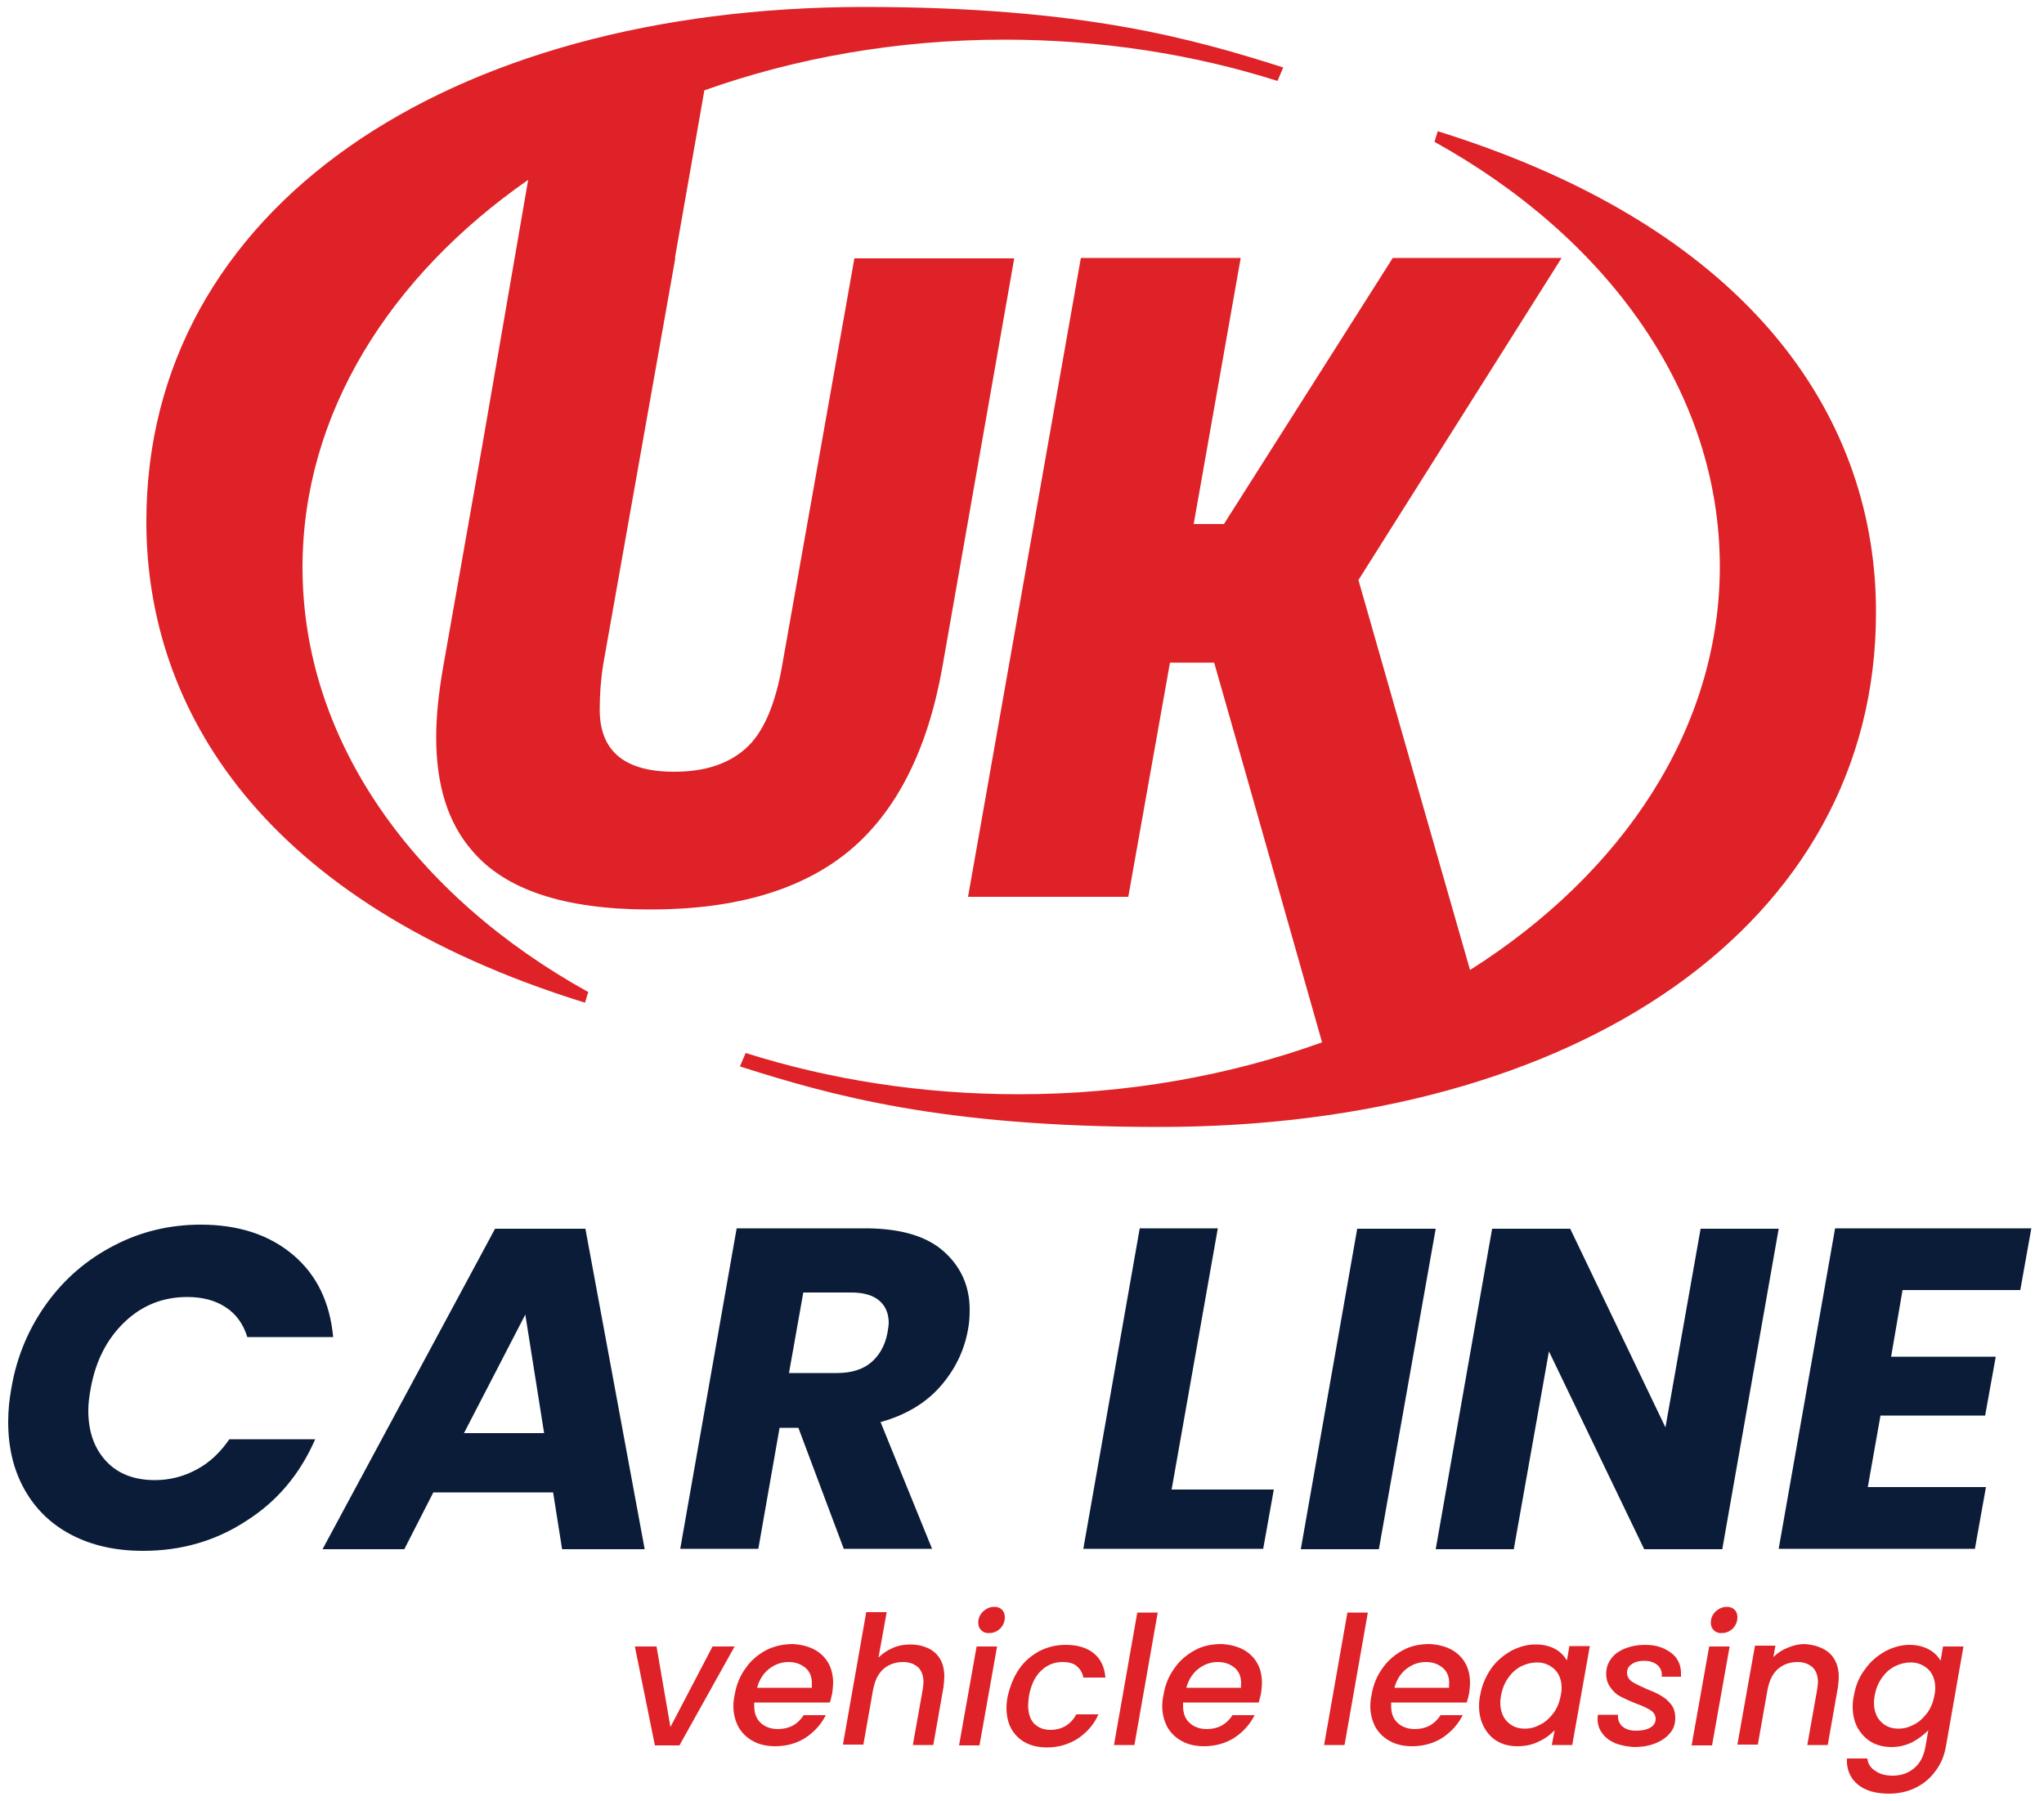
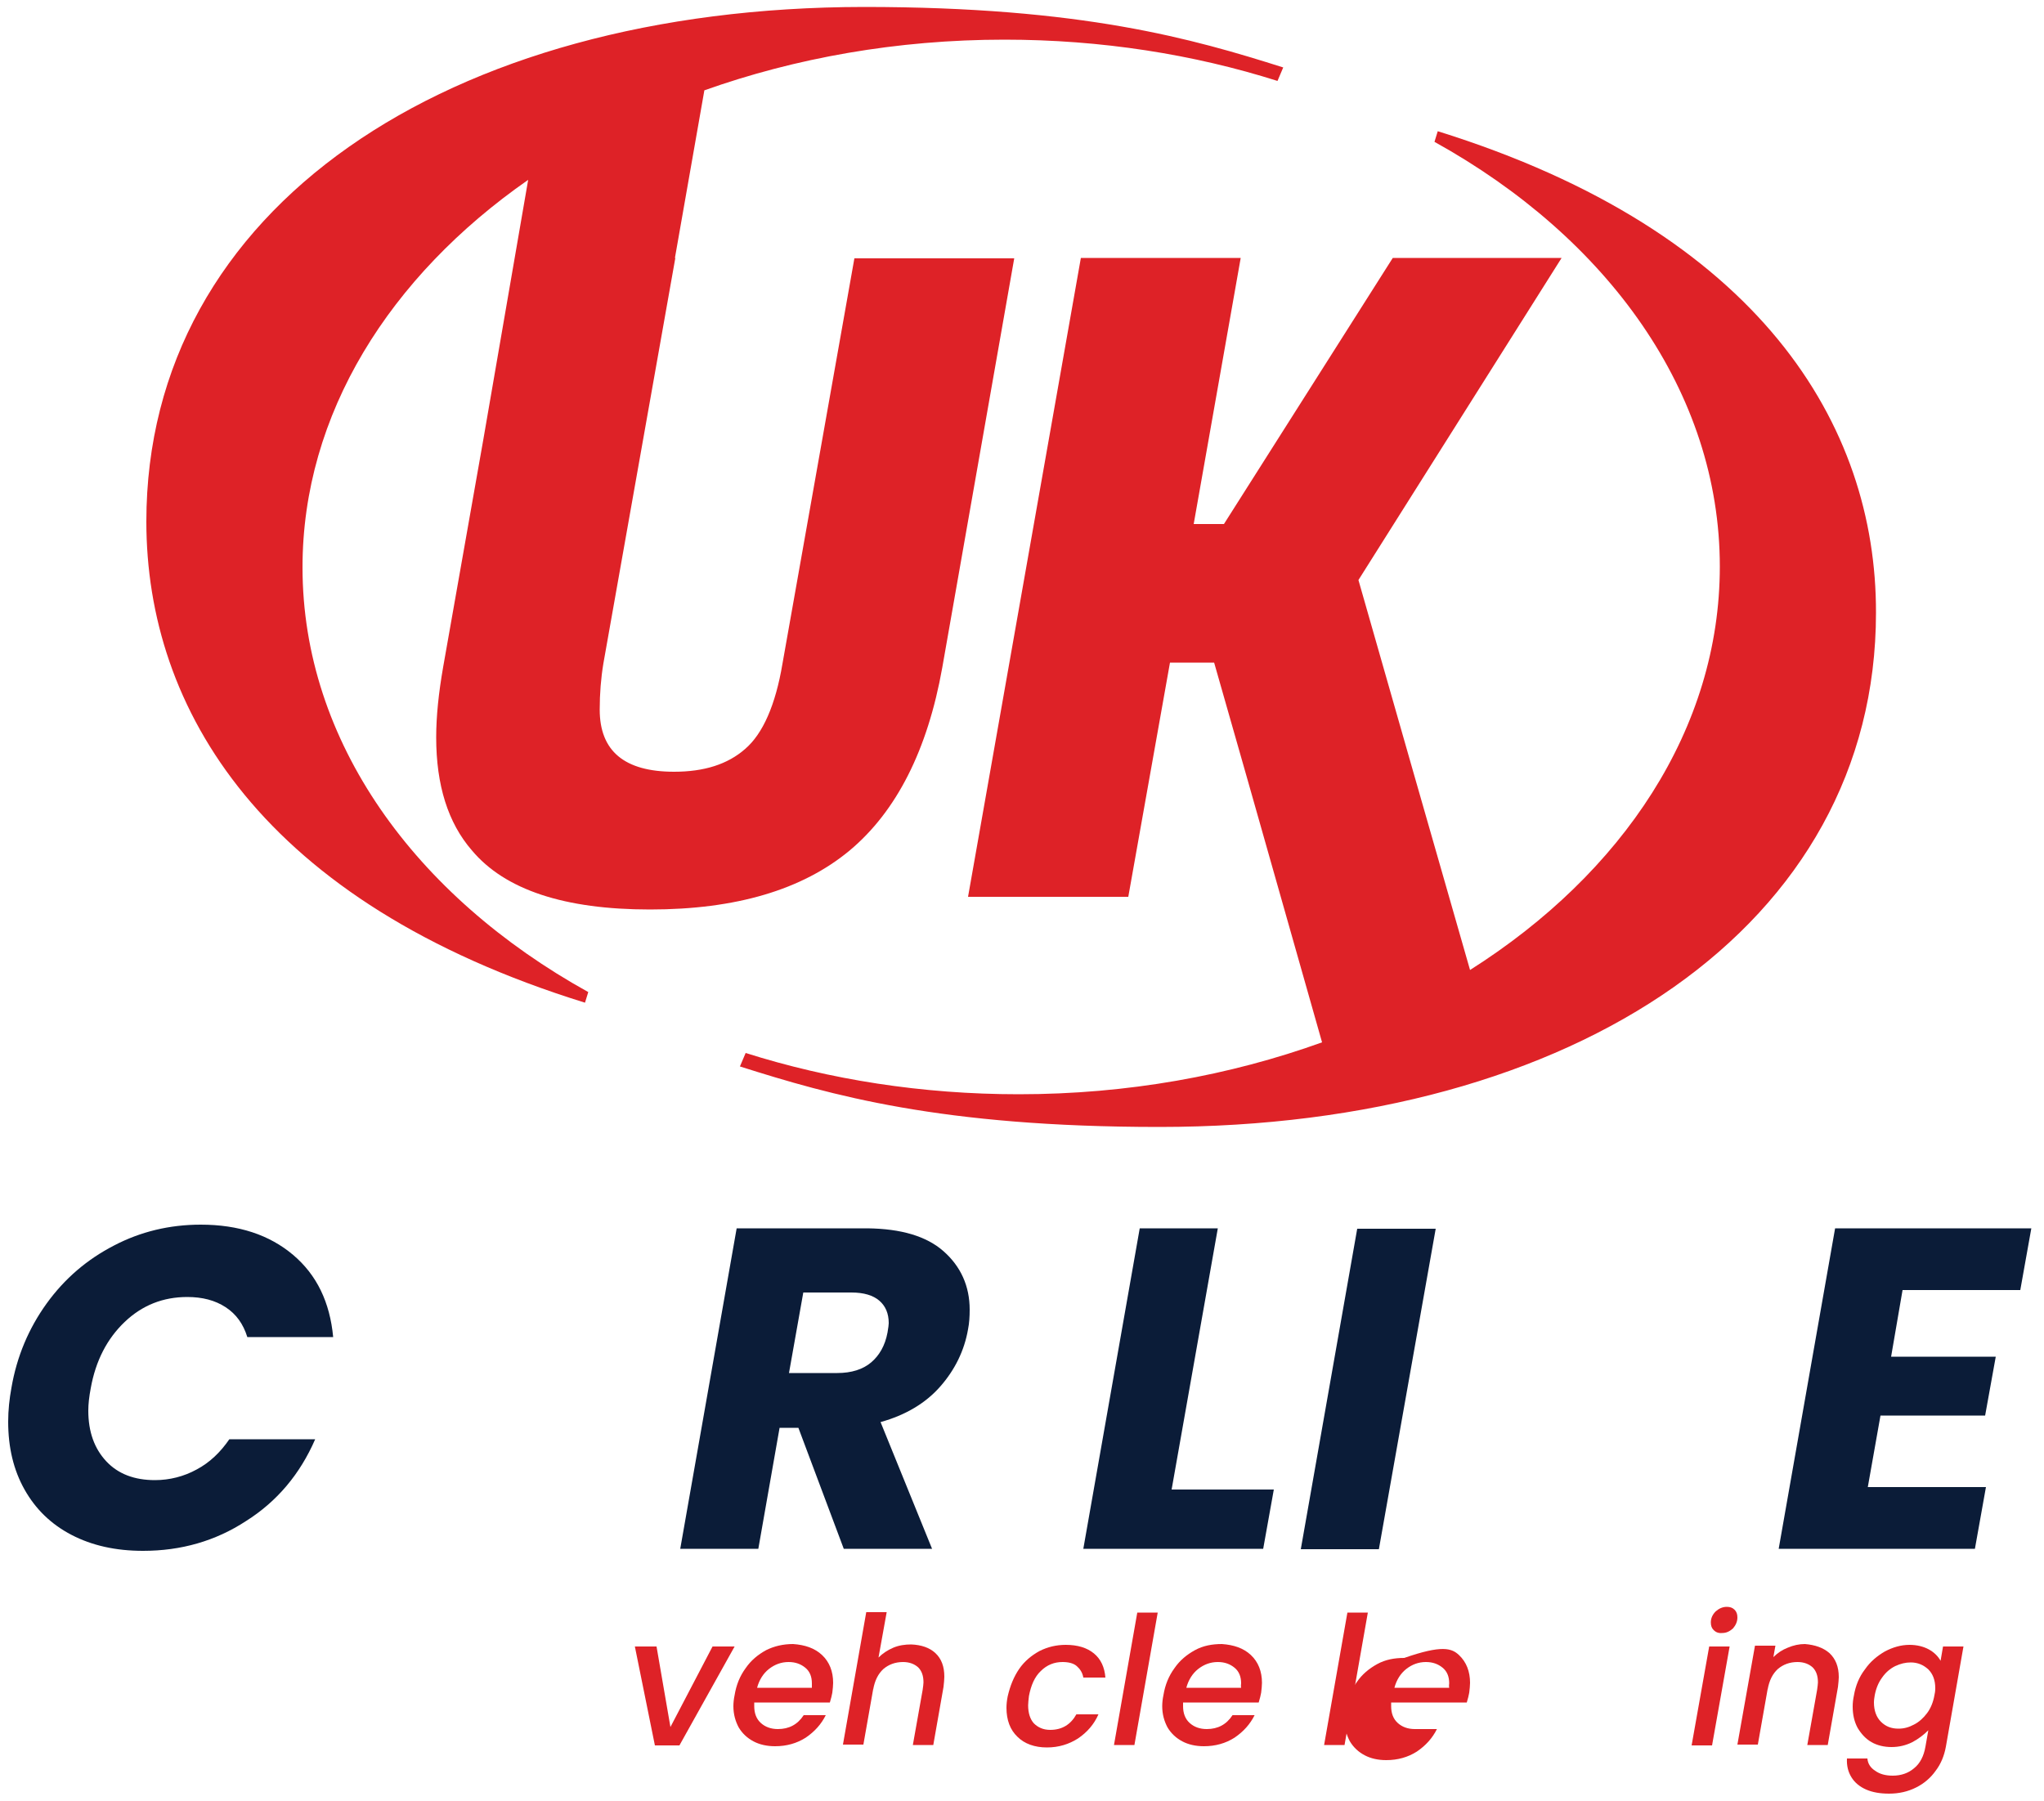
<svg xmlns="http://www.w3.org/2000/svg" version="1.1" id="Layer_1" x="0px" y="0px" viewBox="0 0 500 440.6" style="enable-background:new 0 0 500 440.6;" xml:space="preserve">
  <style type="text/css">
	.st0{fill:#DE2227;}
	.st1{fill:#0B1C38;}
</style>
  <g>
    <g>
      <path class="st0" d="M106.7,180.4c0,11.7,2.9,20.9,8.7,27.6c8.1,9.7,22.7,14.5,43.6,14.5c21,0,37.2-4.8,48.8-14.4    c11.5-9.6,19.1-24.6,22.7-44.8l17.6-100.1H209l-17.6,99.2c-1.7,10.1-4.8,17.1-9.1,20.8c-4.3,3.8-10.1,5.6-17.4,5.6    c-12.2,0-18.2-5.1-18.2-15.2c0-3.9,0.3-7.7,0.9-11.3l17.6-99.2h-0.1l7.2-41c22.2-7.9,47.1-12.4,73.4-12.4    c23.7,0,46.3,3.6,66.8,10.1l1.4-3.3c-22.1-7-49.1-14.8-102.6-14.8C109.3,1.8,35.8,51,35.8,127.6c0,45.8,28.3,93.2,107.3,117.7    l0.8-2.6C101.5,219.2,74,181.4,74,138.8c0-37.5,21.3-71.2,55.2-94.8l-11,63.7l0,0l-9.8,55.5C107.3,169.5,106.7,175.2,106.7,180.4z    " />
      <path class="st0" d="M351.7,32.1l-0.8,2.6c42.4,23.5,69.8,61.3,69.8,103.9c0,39.6-23.7,75-61.1,98.7l-14.1-49.2l0,0l-13.2-46.2    l49.7-78.8h-41.3l-41.3,65.1H292l11.5-65.1h-39.1l-27.6,156.3H276l10.2-57.3H297l8.3,29.1l0,0l18.1,63.8    c-22.5,8.1-47.6,12.7-74.2,12.7c-23.7,0-46.3-3.6-66.8-10.1l-1.4,3.3c22.1,7,49.1,14.8,102.6,14.8c101.8,0,175.3-49.3,175.3-125.8    C459,104.1,430.6,56.7,351.7,32.1z" />
    </g>
    <g>
      <path class="st1" d="M11.4,318.9c4.4-6.1,9.9-10.8,16.5-14.2c6.5-3.4,13.6-5.1,21.2-5.1c9.3,0,16.8,2.5,22.6,7.4    c5.8,4.9,9,11.6,9.8,20.1h-21c-1-3.2-2.7-5.6-5.3-7.3c-2.6-1.7-5.7-2.5-9.4-2.5c-5.9,0-11,2-15.3,6.1c-4.3,4.1-7.1,9.5-8.3,16.2    c-0.4,2.1-0.6,3.9-0.6,5.5c0,5.2,1.5,9.3,4.4,12.4c2.9,3.1,6.9,4.6,11.9,4.6c3.6,0,7.1-0.9,10.2-2.6c3.2-1.7,5.8-4.2,8-7.4h21    c-3.7,8.5-9.3,15.2-16.9,20c-7.5,4.9-15.9,7.3-25.2,7.3c-6.7,0-12.5-1.3-17.5-3.9c-5-2.6-8.8-6.3-11.5-11.1    c-2.7-4.8-4-10.3-4-16.6c0-2.8,0.3-5.6,0.8-8.3C4.1,331.9,7,325,11.4,318.9z" />
-       <path class="st1" d="M135.3,365.1h-29.3L98.9,379h-20l42.2-78.4h22.1l14.5,78.4h-20.2L135.3,365.1z M133.1,350.6l-4.6-29l-15,29    H133.1z" />
      <path class="st1" d="M230.8,306.1c4.2,3.7,6.4,8.5,6.4,14.3c0,1.7-0.1,3.3-0.4,4.8c-0.9,5.2-3.2,9.9-6.8,14    c-3.6,4.1-8.5,7-14.6,8.7l12.6,31h-21.6l-11.1-29.6h-4.6l-5.2,29.6h-19.1l13.8-78.4h32C220.4,300.6,226.6,302.4,230.8,306.1z     M217.4,323.7c0-2.4-0.8-4.2-2.3-5.5c-1.5-1.3-3.8-2-6.8-2h-11.8l-3.5,19.7h11.8c3.5,0,6.3-0.9,8.3-2.6c2-1.7,3.4-4.1,4-7.3    C217.3,324.8,217.4,324.1,217.4,323.7z" />
      <path class="st1" d="M286.6,364.4h25l-2.6,14.5H265l13.8-78.4h19.1L286.6,364.4z" />
      <path class="st1" d="M351.2,300.6L337.3,379h-19.1l13.8-78.4H351.2z" />
-       <path class="st1" d="M421.3,379h-19.1l-23.3-48.4l-8.6,48.4h-19.1l13.8-78.4h19.1l23.3,48.6l8.6-48.6h19.1L421.3,379z" />
      <path class="st1" d="M465.4,315.6l-2.8,16.3h25.6l-2.6,14.4H460l-3.1,17.5h28.9l-2.7,15.1h-48l13.8-78.4h48l-2.7,15.1H465.4z" />
    </g>
    <g>
      <path class="st0" d="M164,422.5l10.3-19.7h5.4l-13.5,24.2h-6l-4.9-24.2h5.3L164,422.5z" />
      <path class="st0" d="M201.1,404.9c1.8,1.7,2.7,4,2.7,6.8c0,0.7-0.1,1.5-0.2,2.4c-0.1,0.6-0.3,1.4-0.6,2.4h-18.5c0,0.2,0,0.5,0,0.9    c0,1.7,0.5,3.1,1.6,4.1c1.1,1,2.5,1.5,4.2,1.5c2.7,0,4.8-1.1,6.3-3.4h5.4c-1.1,2.2-2.7,4-4.9,5.5c-2.2,1.4-4.7,2.1-7.5,2.1    c-2,0-3.8-0.4-5.3-1.2c-1.5-0.8-2.7-1.9-3.6-3.4c-0.8-1.5-1.3-3.2-1.3-5.2c0-0.8,0.1-1.8,0.3-2.7c0.4-2.5,1.3-4.7,2.7-6.6    c1.3-1.9,3-3.3,5-4.4c2-1,4.2-1.5,6.6-1.5C196.9,402.4,199.3,403.2,201.1,404.9z M198.6,411.8c0-1.6-0.5-2.9-1.6-3.8    c-1.1-0.9-2.4-1.4-4.1-1.4c-1.8,0-3.4,0.6-4.8,1.7c-1.4,1.1-2.4,2.7-2.9,4.6h13.4C198.6,412.4,198.6,412,198.6,411.8z" />
      <path class="st0" d="M228.8,404.4c1.5,1.4,2.2,3.3,2.2,5.8c0,0.7-0.1,1.5-0.2,2.5l-2.5,14.2h-5l2.4-13.5c0.1-0.8,0.2-1.4,0.2-1.8    c0-1.6-0.4-2.8-1.3-3.7c-0.9-0.8-2.1-1.3-3.7-1.3c-1.9,0-3.5,0.6-4.8,1.7c-1.3,1.2-2.1,2.8-2.5,5v-0.1l-2.4,13.6h-5l5.7-32.4h5    l-2,11.1c1-1,2.2-1.8,3.6-2.4c1.4-0.6,2.9-0.8,4.4-0.8C225.4,402.4,227.4,403.1,228.8,404.4z" />
-       <path class="st0" d="M243.9,402.8l-4.3,24.2h-5l4.3-24.2H243.9z M240,398.8c-0.5-0.5-0.7-1.1-0.7-1.9c0-1,0.4-1.9,1.2-2.7    c0.8-0.7,1.7-1.1,2.7-1.1c0.8,0,1.4,0.2,1.9,0.7c0.5,0.5,0.7,1.1,0.7,1.9c0,1-0.4,1.9-1.1,2.7c-0.8,0.7-1.6,1.1-2.6,1.1    C241.2,399.6,240.5,399.3,240,398.8z" />
      <path class="st0" d="M249.3,408.3c1.3-1.9,3-3.3,5-4.4c2-1,4.1-1.5,6.4-1.5c2.9,0,5.2,0.7,6.9,2.1c1.7,1.4,2.6,3.4,2.8,5.9H265    c-0.2-1.2-0.8-2.1-1.6-2.8c-0.8-0.7-2-1-3.5-1c-2,0-3.8,0.7-5.3,2.2c-1.5,1.4-2.4,3.5-2.9,6.1c-0.1,0.9-0.2,1.7-0.2,2.3    c0,1.9,0.5,3.4,1.4,4.4c1,1,2.3,1.6,4,1.6c2.9,0,5-1.3,6.4-3.8h5.4c-1.1,2.5-2.8,4.4-5,5.9c-2.2,1.4-4.7,2.2-7.6,2.2    c-3,0-5.5-0.9-7.2-2.6c-1.8-1.7-2.7-4.1-2.7-7.1c0-0.9,0.1-1.8,0.3-2.8C247.1,412.4,248,410.2,249.3,408.3z" />
      <path class="st0" d="M283.2,394.5l-5.7,32.4h-5l5.7-32.4H283.2z" />
      <path class="st0" d="M306,404.9c1.8,1.7,2.7,4,2.7,6.8c0,0.7-0.1,1.5-0.2,2.4c-0.1,0.6-0.3,1.4-0.6,2.4h-18.5c0,0.2,0,0.5,0,0.9    c0,1.7,0.5,3.1,1.6,4.1c1.1,1,2.5,1.5,4.2,1.5c2.7,0,4.8-1.1,6.3-3.4h5.4c-1.1,2.2-2.7,4-4.9,5.5c-2.2,1.4-4.7,2.1-7.5,2.1    c-2,0-3.8-0.4-5.3-1.2c-1.5-0.8-2.7-1.9-3.6-3.4c-0.8-1.5-1.3-3.2-1.3-5.2c0-0.8,0.1-1.8,0.3-2.7c0.4-2.5,1.3-4.7,2.7-6.6    c1.3-1.9,3-3.3,5-4.4s4.2-1.5,6.6-1.5C301.8,402.4,304.2,403.2,306,404.9z M303.6,411.8c0-1.6-0.5-2.9-1.6-3.8    c-1.1-0.9-2.4-1.4-4.1-1.4c-1.8,0-3.4,0.6-4.8,1.7c-1.4,1.1-2.4,2.7-2.9,4.6h13.4C303.5,412.4,303.6,412,303.6,411.8z" />
      <path class="st0" d="M334.6,394.5l-5.7,32.4h-5l5.7-32.4H334.6z" />
-       <path class="st0" d="M356.9,404.9c1.8,1.7,2.7,4,2.7,6.8c0,0.7-0.1,1.5-0.2,2.4c-0.1,0.6-0.3,1.4-0.6,2.4h-18.5c0,0.2,0,0.5,0,0.9    c0,1.7,0.5,3.1,1.6,4.1c1.1,1,2.5,1.5,4.2,1.5c2.7,0,4.8-1.1,6.3-3.4h5.4c-1.1,2.2-2.7,4-4.9,5.5c-2.2,1.4-4.7,2.1-7.5,2.1    c-2,0-3.8-0.4-5.3-1.2c-1.5-0.8-2.7-1.9-3.6-3.4c-0.8-1.5-1.3-3.2-1.3-5.2c0-0.8,0.1-1.8,0.3-2.7c0.4-2.5,1.3-4.7,2.7-6.6    c1.3-1.9,3-3.3,5-4.4s4.2-1.5,6.6-1.5C352.7,402.4,355.1,403.2,356.9,404.9z M354.5,411.8c0-1.6-0.5-2.9-1.6-3.8    c-1.1-0.9-2.4-1.4-4.1-1.4c-1.8,0-3.4,0.6-4.8,1.7c-1.4,1.1-2.4,2.7-2.9,4.6h13.4C354.4,412.4,354.5,412,354.5,411.8z" />
-       <path class="st0" d="M364.7,408.3c1.3-1.9,3-3.3,4.9-4.4c1.9-1,3.9-1.6,6-1.6c1.9,0,3.5,0.4,4.8,1.1c1.3,0.7,2.2,1.7,2.9,2.8    l0.6-3.5h5l-4.3,24.2h-5l0.7-3.6c-1.1,1.1-2.4,2.1-4,2.8c-1.6,0.8-3.3,1.1-5.2,1.1c-1.8,0-3.4-0.4-4.8-1.2c-1.4-0.8-2.5-2-3.3-3.5    c-0.8-1.5-1.2-3.2-1.2-5.2c0-0.9,0.1-1.8,0.3-2.7C362.5,412.3,363.4,410.2,364.7,408.3z M382,413c0-2-0.6-3.5-1.7-4.6    c-1.2-1.1-2.6-1.7-4.3-1.7c-1.3,0-2.5,0.3-3.8,0.9c-1.2,0.6-2.3,1.5-3.2,2.8c-0.9,1.2-1.5,2.7-1.8,4.3c-0.1,0.6-0.2,1.2-0.2,1.8    c0,2,0.6,3.6,1.7,4.7c1.2,1.2,2.6,1.7,4.3,1.7c1.3,0,2.5-0.3,3.8-1c1.2-0.6,2.3-1.6,3.2-2.8c0.9-1.2,1.5-2.7,1.8-4.4    C381.9,414.3,382,413.7,382,413z" />
-       <path class="st0" d="M395.2,426.5c-1.4-0.6-2.5-1.4-3.2-2.4c-0.8-1-1.2-2.2-1.2-3.6c0-0.2,0-0.6,0.1-1h4.9c-0.1,1.1,0.2,2,1,2.8    c0.8,0.7,1.9,1.1,3.3,1.1c1.4,0,2.6-0.2,3.5-0.7c0.9-0.5,1.4-1.2,1.4-2.2c0-0.8-0.4-1.5-1.1-2c-0.7-0.5-1.9-1.1-3.6-1.7    c-1.5-0.6-2.8-1.2-3.8-1.7c-1-0.5-1.8-1.2-2.5-2.2c-0.7-0.9-1.1-2.1-1.1-3.4c0-1.4,0.4-2.6,1.2-3.7c0.8-1.1,1.9-1.9,3.4-2.5    s3.1-0.9,5-0.9c1.7,0,3.2,0.3,4.5,0.9c1.3,0.6,2.4,1.4,3.1,2.4c0.7,1,1.1,2.2,1.1,3.6c0,0.4,0,0.7,0,0.9h-4.7    c0.1-1.1-0.2-2.1-1-2.8c-0.8-0.7-1.9-1.1-3.3-1.1c-1.3,0-2.3,0.3-3,0.8c-0.8,0.5-1.2,1.2-1.2,2.1c0,0.9,0.4,1.6,1.2,2.2    c0.8,0.5,2,1.1,3.6,1.8c1.5,0.6,2.7,1.1,3.6,1.7c0.9,0.5,1.7,1.2,2.4,2.1c0.7,0.9,1,2,1,3.3c0,1.4-0.4,2.7-1.3,3.7    c-0.9,1.1-2.1,1.9-3.6,2.5c-1.5,0.6-3.2,0.9-5.2,0.9C398.1,427.3,396.5,427,395.2,426.5z" />
+       <path class="st0" d="M356.9,404.9c1.8,1.7,2.7,4,2.7,6.8c0,0.7-0.1,1.5-0.2,2.4c-0.1,0.6-0.3,1.4-0.6,2.4h-18.5c0,0.2,0,0.5,0,0.9    c0,1.7,0.5,3.1,1.6,4.1c1.1,1,2.5,1.5,4.2,1.5h5.4c-1.1,2.2-2.7,4-4.9,5.5c-2.2,1.4-4.7,2.1-7.5,2.1    c-2,0-3.8-0.4-5.3-1.2c-1.5-0.8-2.7-1.9-3.6-3.4c-0.8-1.5-1.3-3.2-1.3-5.2c0-0.8,0.1-1.8,0.3-2.7c0.4-2.5,1.3-4.7,2.7-6.6    c1.3-1.9,3-3.3,5-4.4s4.2-1.5,6.6-1.5C352.7,402.4,355.1,403.2,356.9,404.9z M354.5,411.8c0-1.6-0.5-2.9-1.6-3.8    c-1.1-0.9-2.4-1.4-4.1-1.4c-1.8,0-3.4,0.6-4.8,1.7c-1.4,1.1-2.4,2.7-2.9,4.6h13.4C354.4,412.4,354.5,412,354.5,411.8z" />
      <path class="st0" d="M423.1,402.8l-4.3,24.2h-5l4.3-24.2H423.1z M419.2,398.8c-0.5-0.5-0.7-1.1-0.7-1.9c0-1,0.4-1.9,1.2-2.7    c0.8-0.7,1.7-1.1,2.7-1.1c0.8,0,1.4,0.2,1.9,0.7c0.5,0.5,0.7,1.1,0.7,1.9c0,1-0.4,1.9-1.1,2.7c-0.8,0.7-1.6,1.1-2.6,1.1    C420.4,399.6,419.7,399.3,419.2,398.8z" />
      <path class="st0" d="M447.5,404.4c1.5,1.4,2.3,3.3,2.3,5.9c0,0.6-0.1,1.4-0.2,2.4l-2.5,14.2h-5l2.4-13.5c0.1-0.8,0.2-1.4,0.2-1.8    c0-1.6-0.4-2.8-1.3-3.7c-0.9-0.8-2.1-1.3-3.7-1.3c-1.9,0-3.5,0.6-4.8,1.7c-1.3,1.2-2.1,2.8-2.5,5v-0.1l-2.4,13.6h-5l4.3-24.2h5    l-0.5,2.8c1-1,2.2-1.8,3.5-2.3c1.4-0.6,2.8-0.9,4.2-0.9C444,402.4,446,403.1,447.5,404.4z" />
      <path class="st0" d="M471.8,403.5c1.3,0.7,2.3,1.7,2.9,2.8l0.6-3.5h5l-4.3,24.5c-0.4,2.2-1.2,4.2-2.5,5.9    c-1.2,1.7-2.8,3.1-4.8,4.1c-2,1-4.2,1.5-6.6,1.5c-2.1,0-4-0.3-5.6-1c-1.6-0.7-2.8-1.7-3.6-3c-0.8-1.3-1.2-2.8-1.1-4.6h5    c0.1,1.3,0.8,2.3,1.9,3c1.1,0.8,2.5,1.2,4.3,1.2c2,0,3.8-0.6,5.2-1.8c1.5-1.2,2.4-3,2.8-5.3l0.7-4c-1.1,1.1-2.4,2.1-3.9,2.9    c-1.6,0.8-3.3,1.2-5.1,1.2s-3.5-0.4-4.9-1.2c-1.4-0.8-2.5-2-3.4-3.5c-0.8-1.5-1.2-3.2-1.2-5.2c0-0.9,0.1-1.8,0.3-2.7    c0.4-2.4,1.3-4.6,2.7-6.4c1.3-1.9,3-3.3,4.9-4.4c1.9-1,3.9-1.6,6-1.6C468.9,402.4,470.5,402.8,471.8,403.5z M473.4,413    c0-2-0.6-3.5-1.7-4.6c-1.2-1.1-2.6-1.7-4.3-1.7c-1.3,0-2.5,0.3-3.8,0.9c-1.2,0.6-2.3,1.5-3.2,2.8c-0.9,1.2-1.5,2.7-1.8,4.3    c-0.1,0.6-0.2,1.2-0.2,1.8c0,2,0.6,3.6,1.7,4.7c1.2,1.2,2.6,1.7,4.3,1.7c1.3,0,2.5-0.3,3.8-1c1.2-0.6,2.3-1.6,3.2-2.8    c0.9-1.2,1.5-2.7,1.8-4.4C473.3,414.3,473.4,413.7,473.4,413z" />
    </g>
  </g>
</svg>